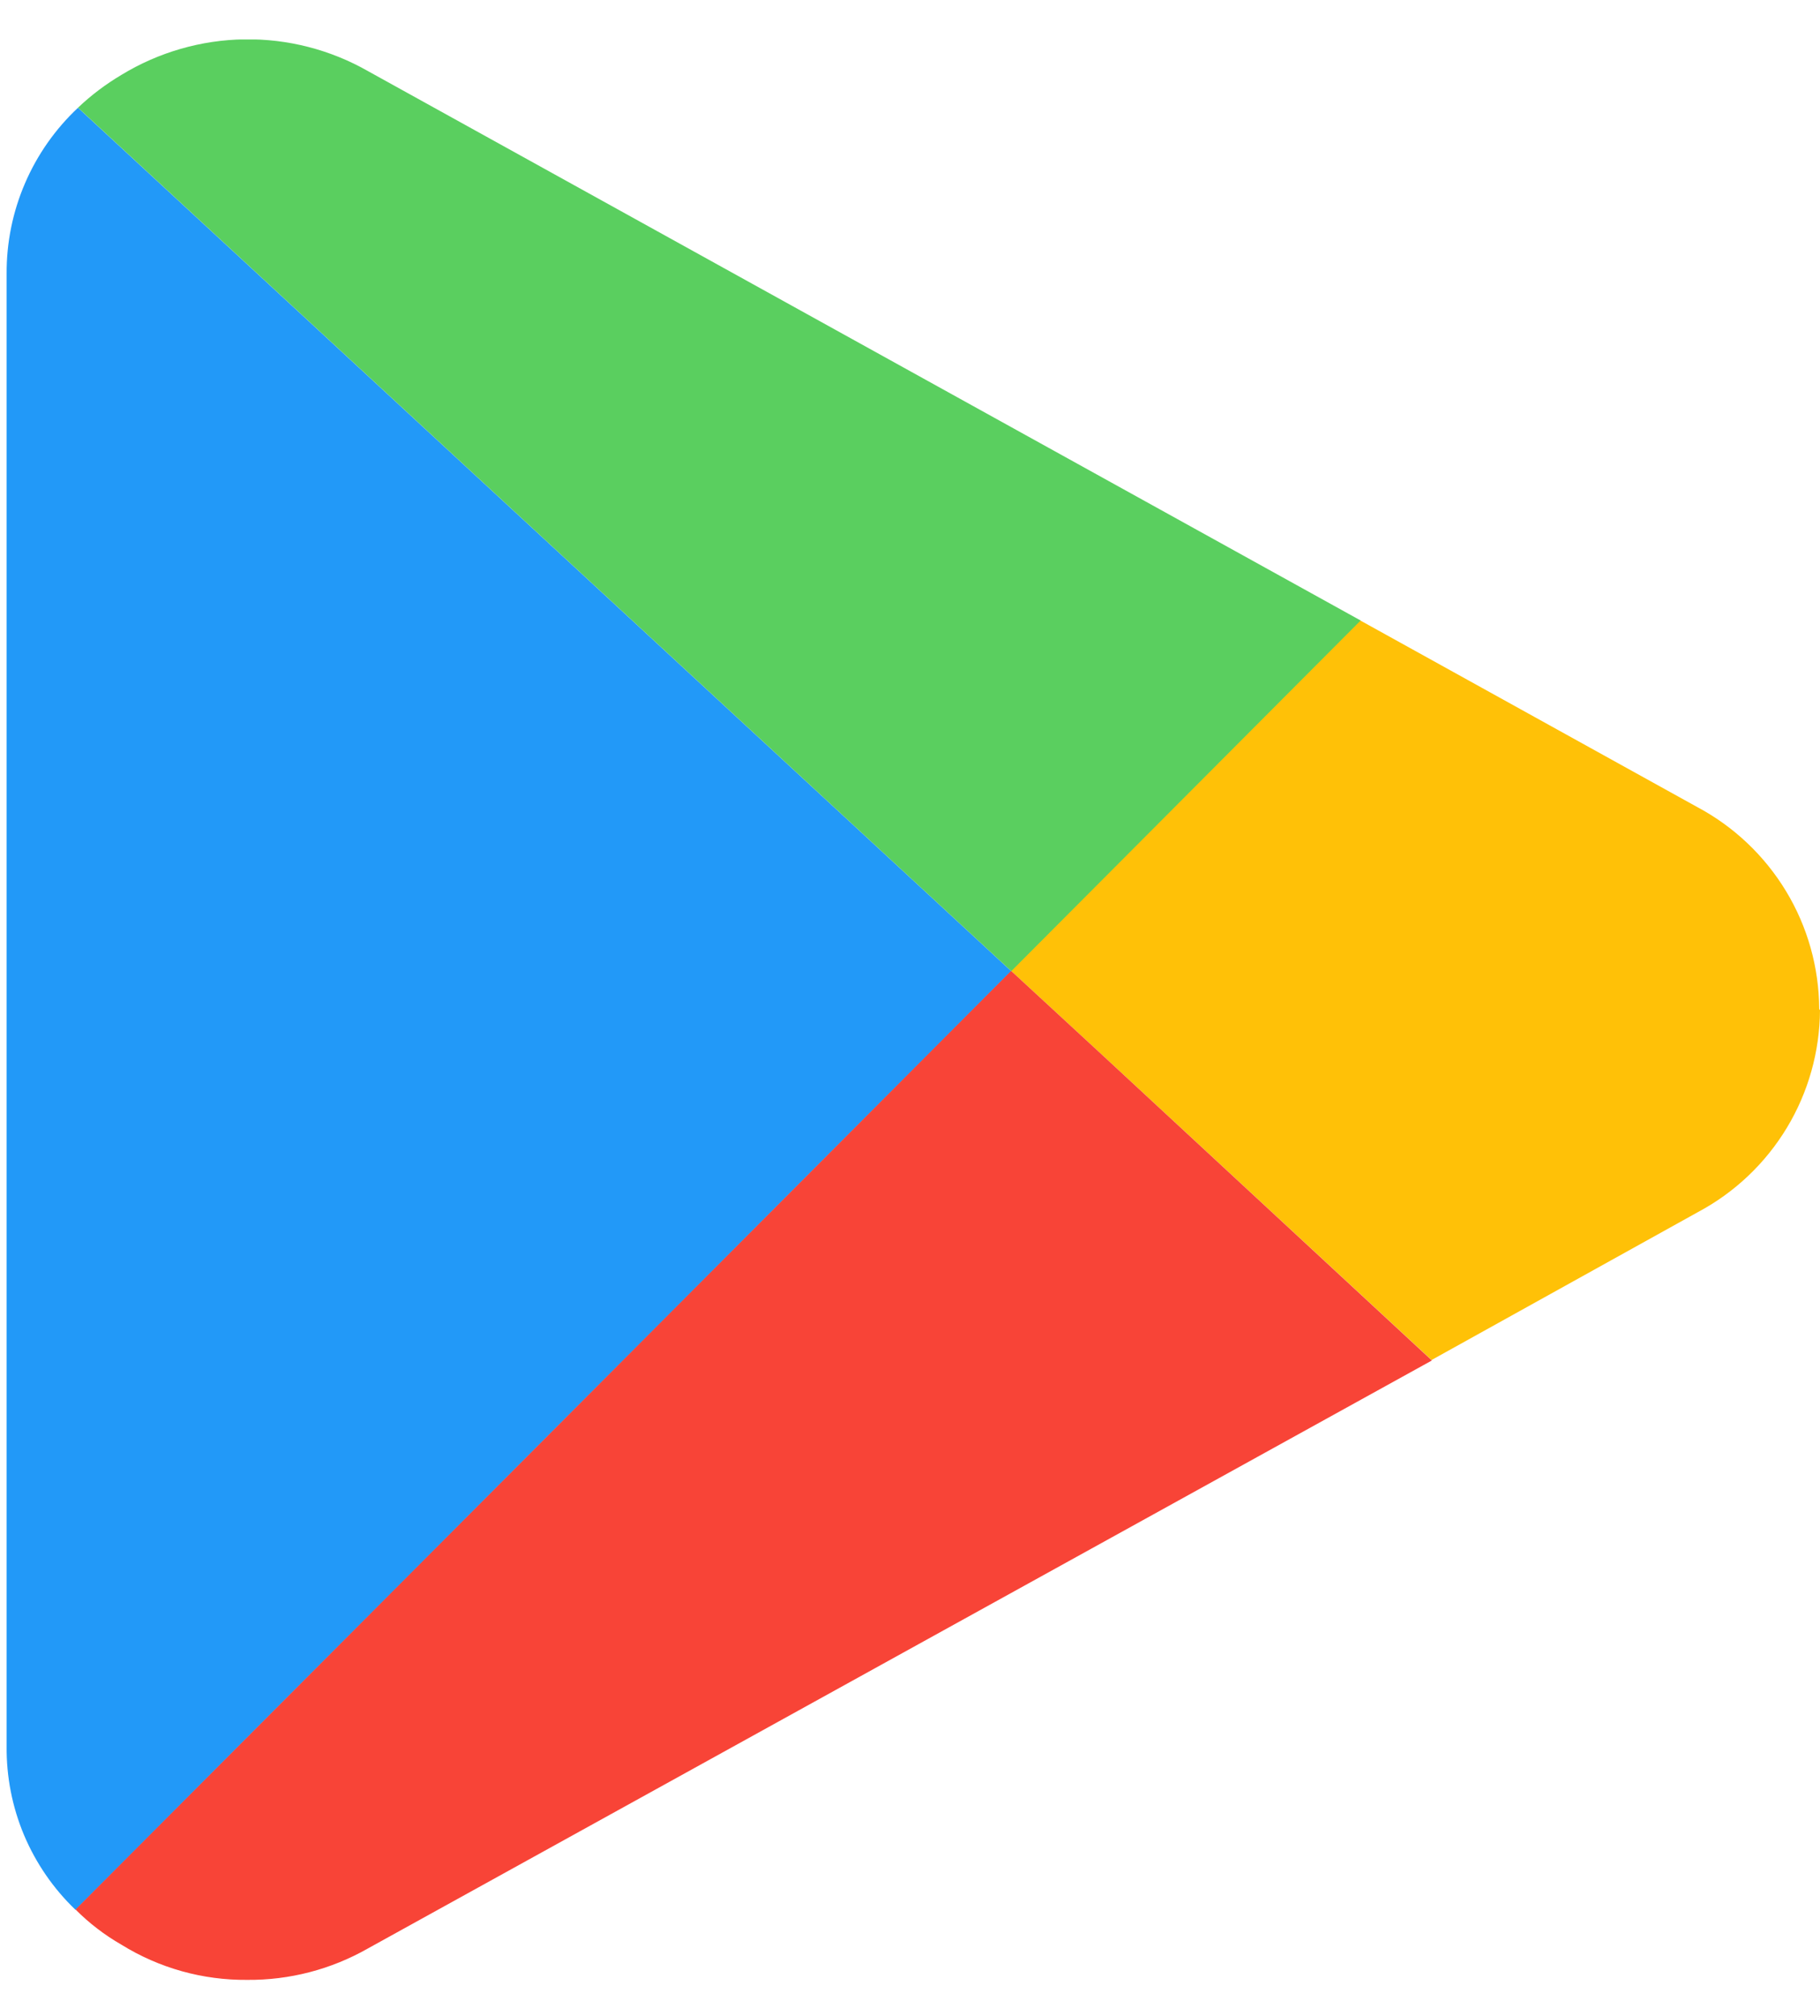
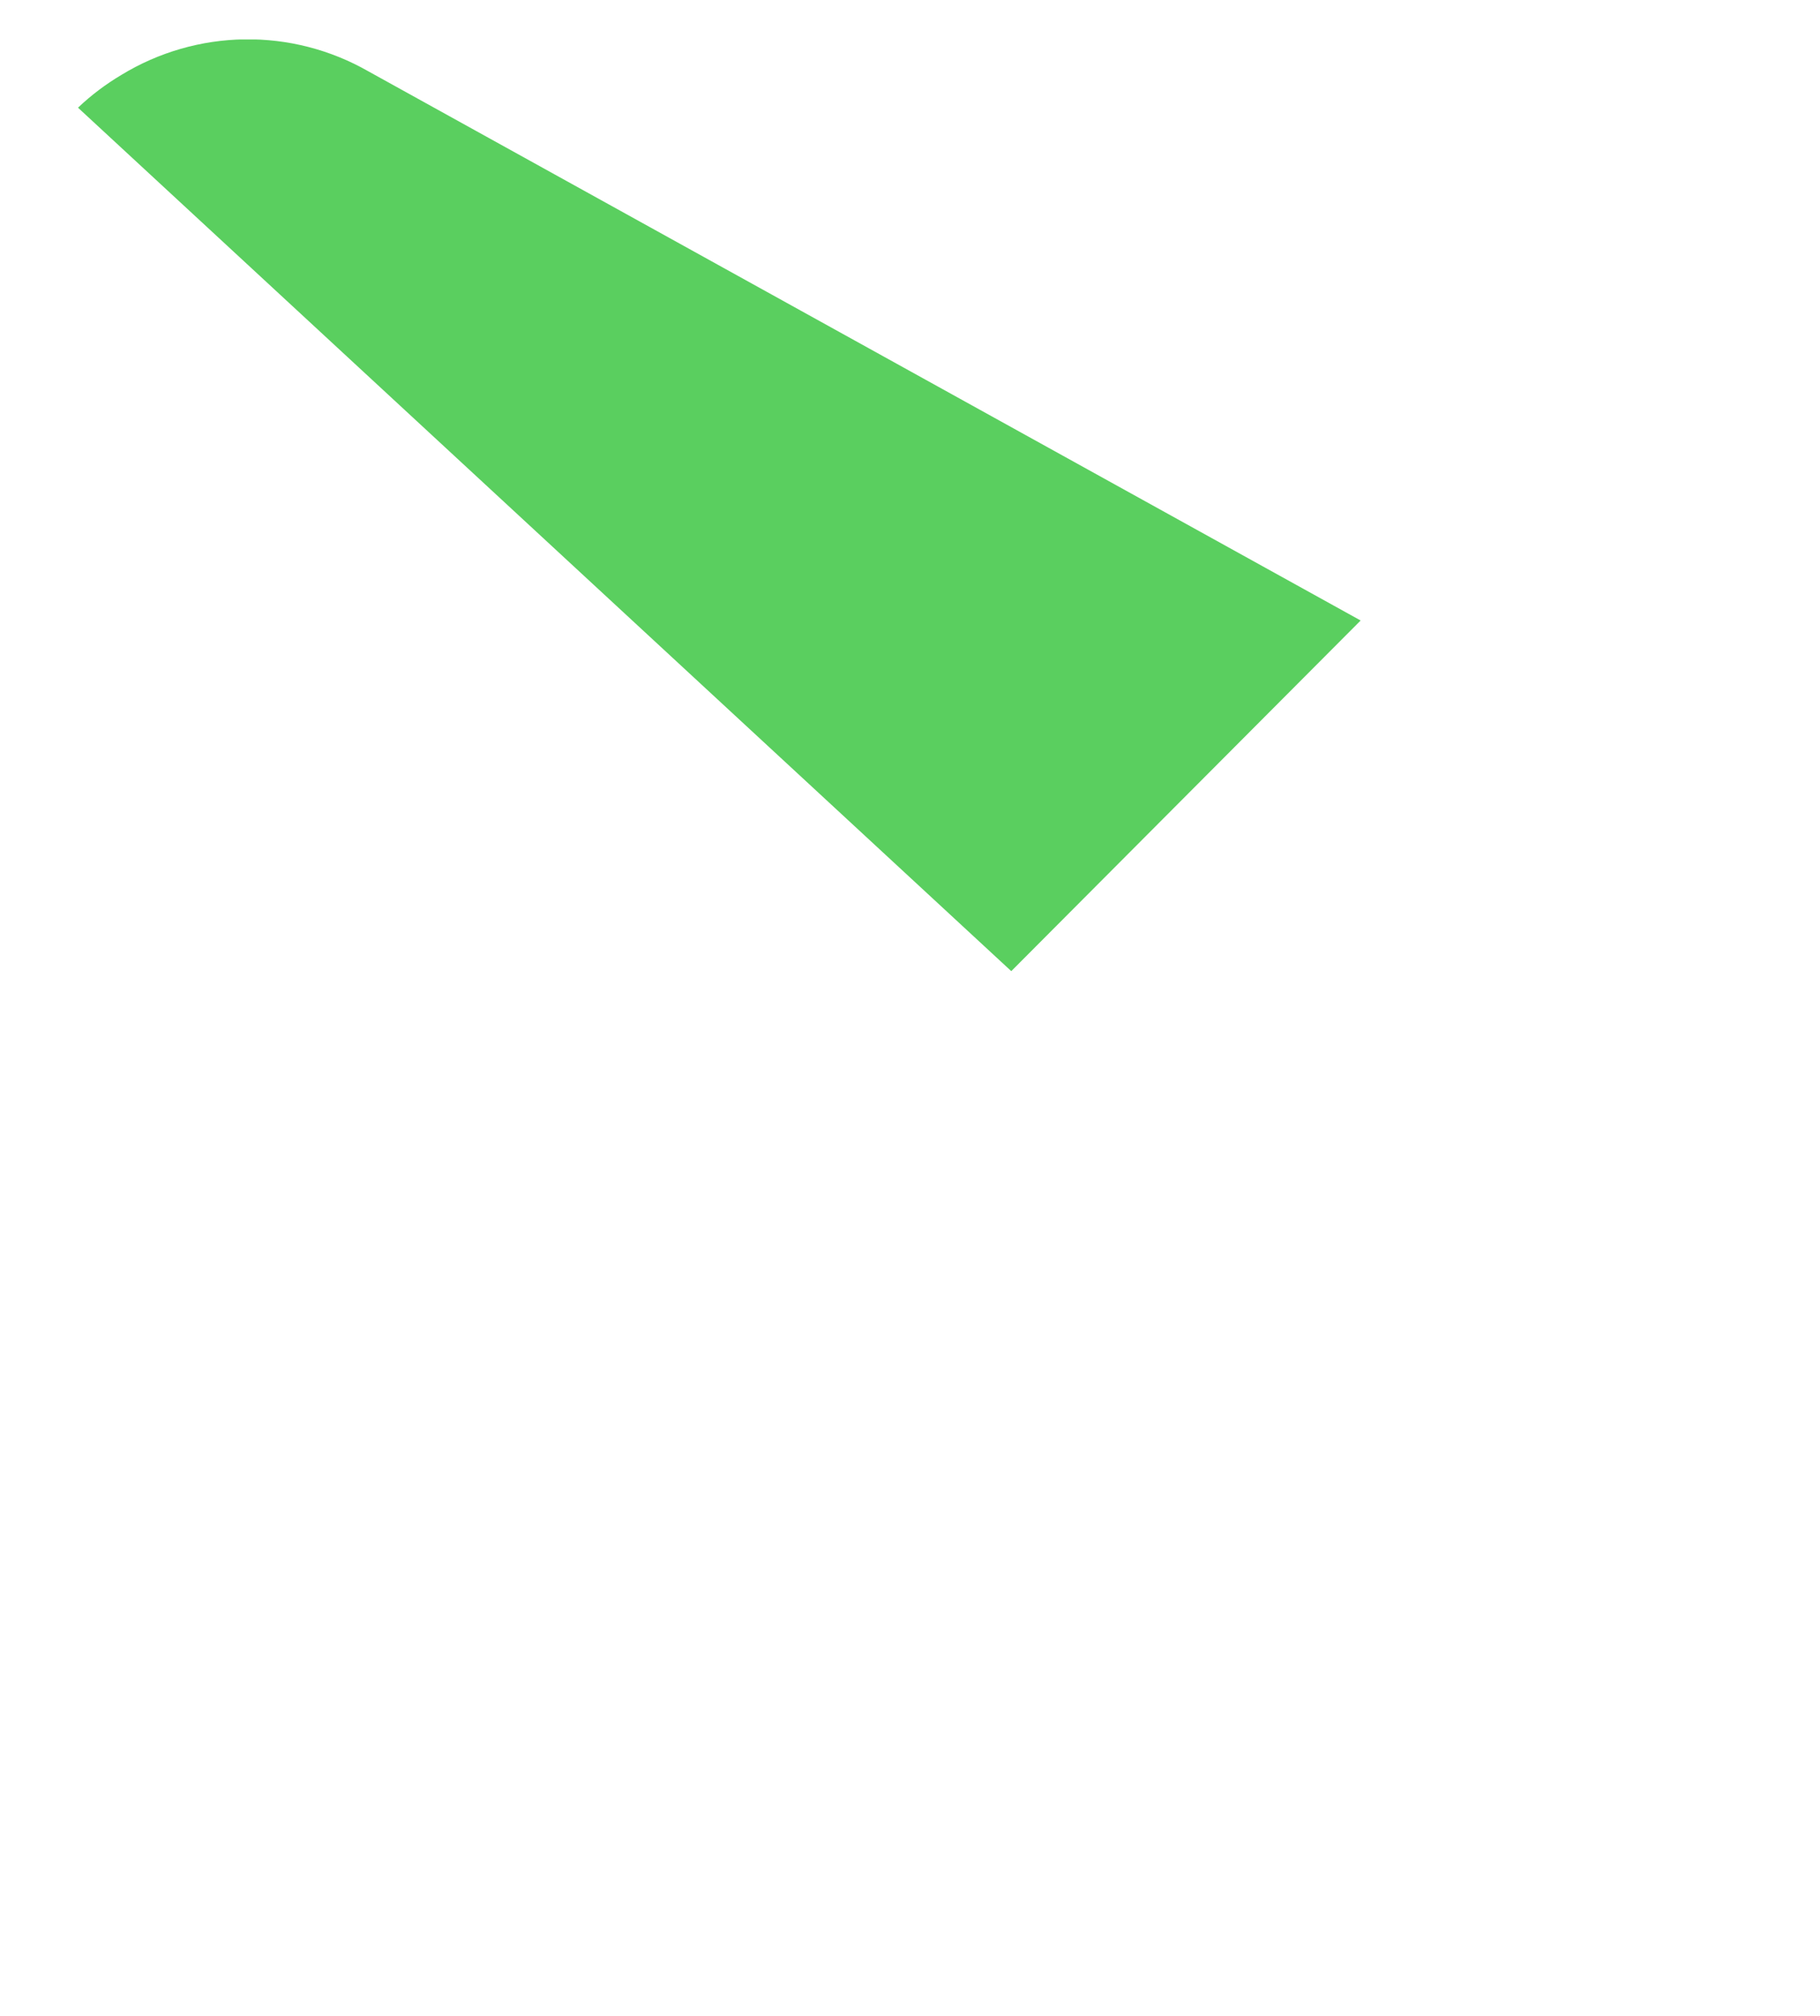
<svg xmlns="http://www.w3.org/2000/svg" width="28" height="31" viewBox="0 0 28 31" fill="none">
  <g clip-path="url(#clip0_1330_37438)">
-     <path d="M15.558 14.934L1.162 29.369C0.822 29.044 0.553 28.653 0.37 28.22C0.188 27.787 0.097 27.321 0.102 26.851V4.211C0.099 3.733 0.195 3.259 0.384 2.82C0.573 2.38 0.851 1.984 1.2 1.657L15.558 14.934Z" fill="#2299F8" />
-     <path d="M28 15.532C27.996 16.171 27.82 16.798 27.489 17.345C27.158 17.892 26.686 18.339 26.121 18.64L22.024 20.914L16.948 16.214L15.553 14.927L20.921 9.538L26.11 12.41C26.674 12.71 27.147 13.158 27.478 13.705C27.809 14.252 27.985 14.878 27.988 15.518L28 15.532Z" fill="#FFC107" />
    <path d="M15.558 14.934L1.2 1.656C1.403 1.463 1.628 1.294 1.869 1.151C2.439 0.804 3.092 0.615 3.759 0.605C4.426 0.595 5.084 0.764 5.664 1.095L20.933 9.542L15.558 14.934Z" fill="#5ACF5F" />
-     <path d="M22.029 20.921L5.662 29.962C5.096 30.285 4.454 30.452 3.802 30.446C3.119 30.452 2.449 30.265 1.868 29.905C1.61 29.757 1.372 29.575 1.162 29.364L15.556 14.93L16.951 16.217L22.029 20.921Z" fill="#F84437" />
  </g>
  <defs>
    <clipPath id="clip0_1330_37438">
      <rect width="27.898" height="29.843" fill="white" transform="translate(0.102 0.607)" />
    </clipPath>
  </defs>
</svg>